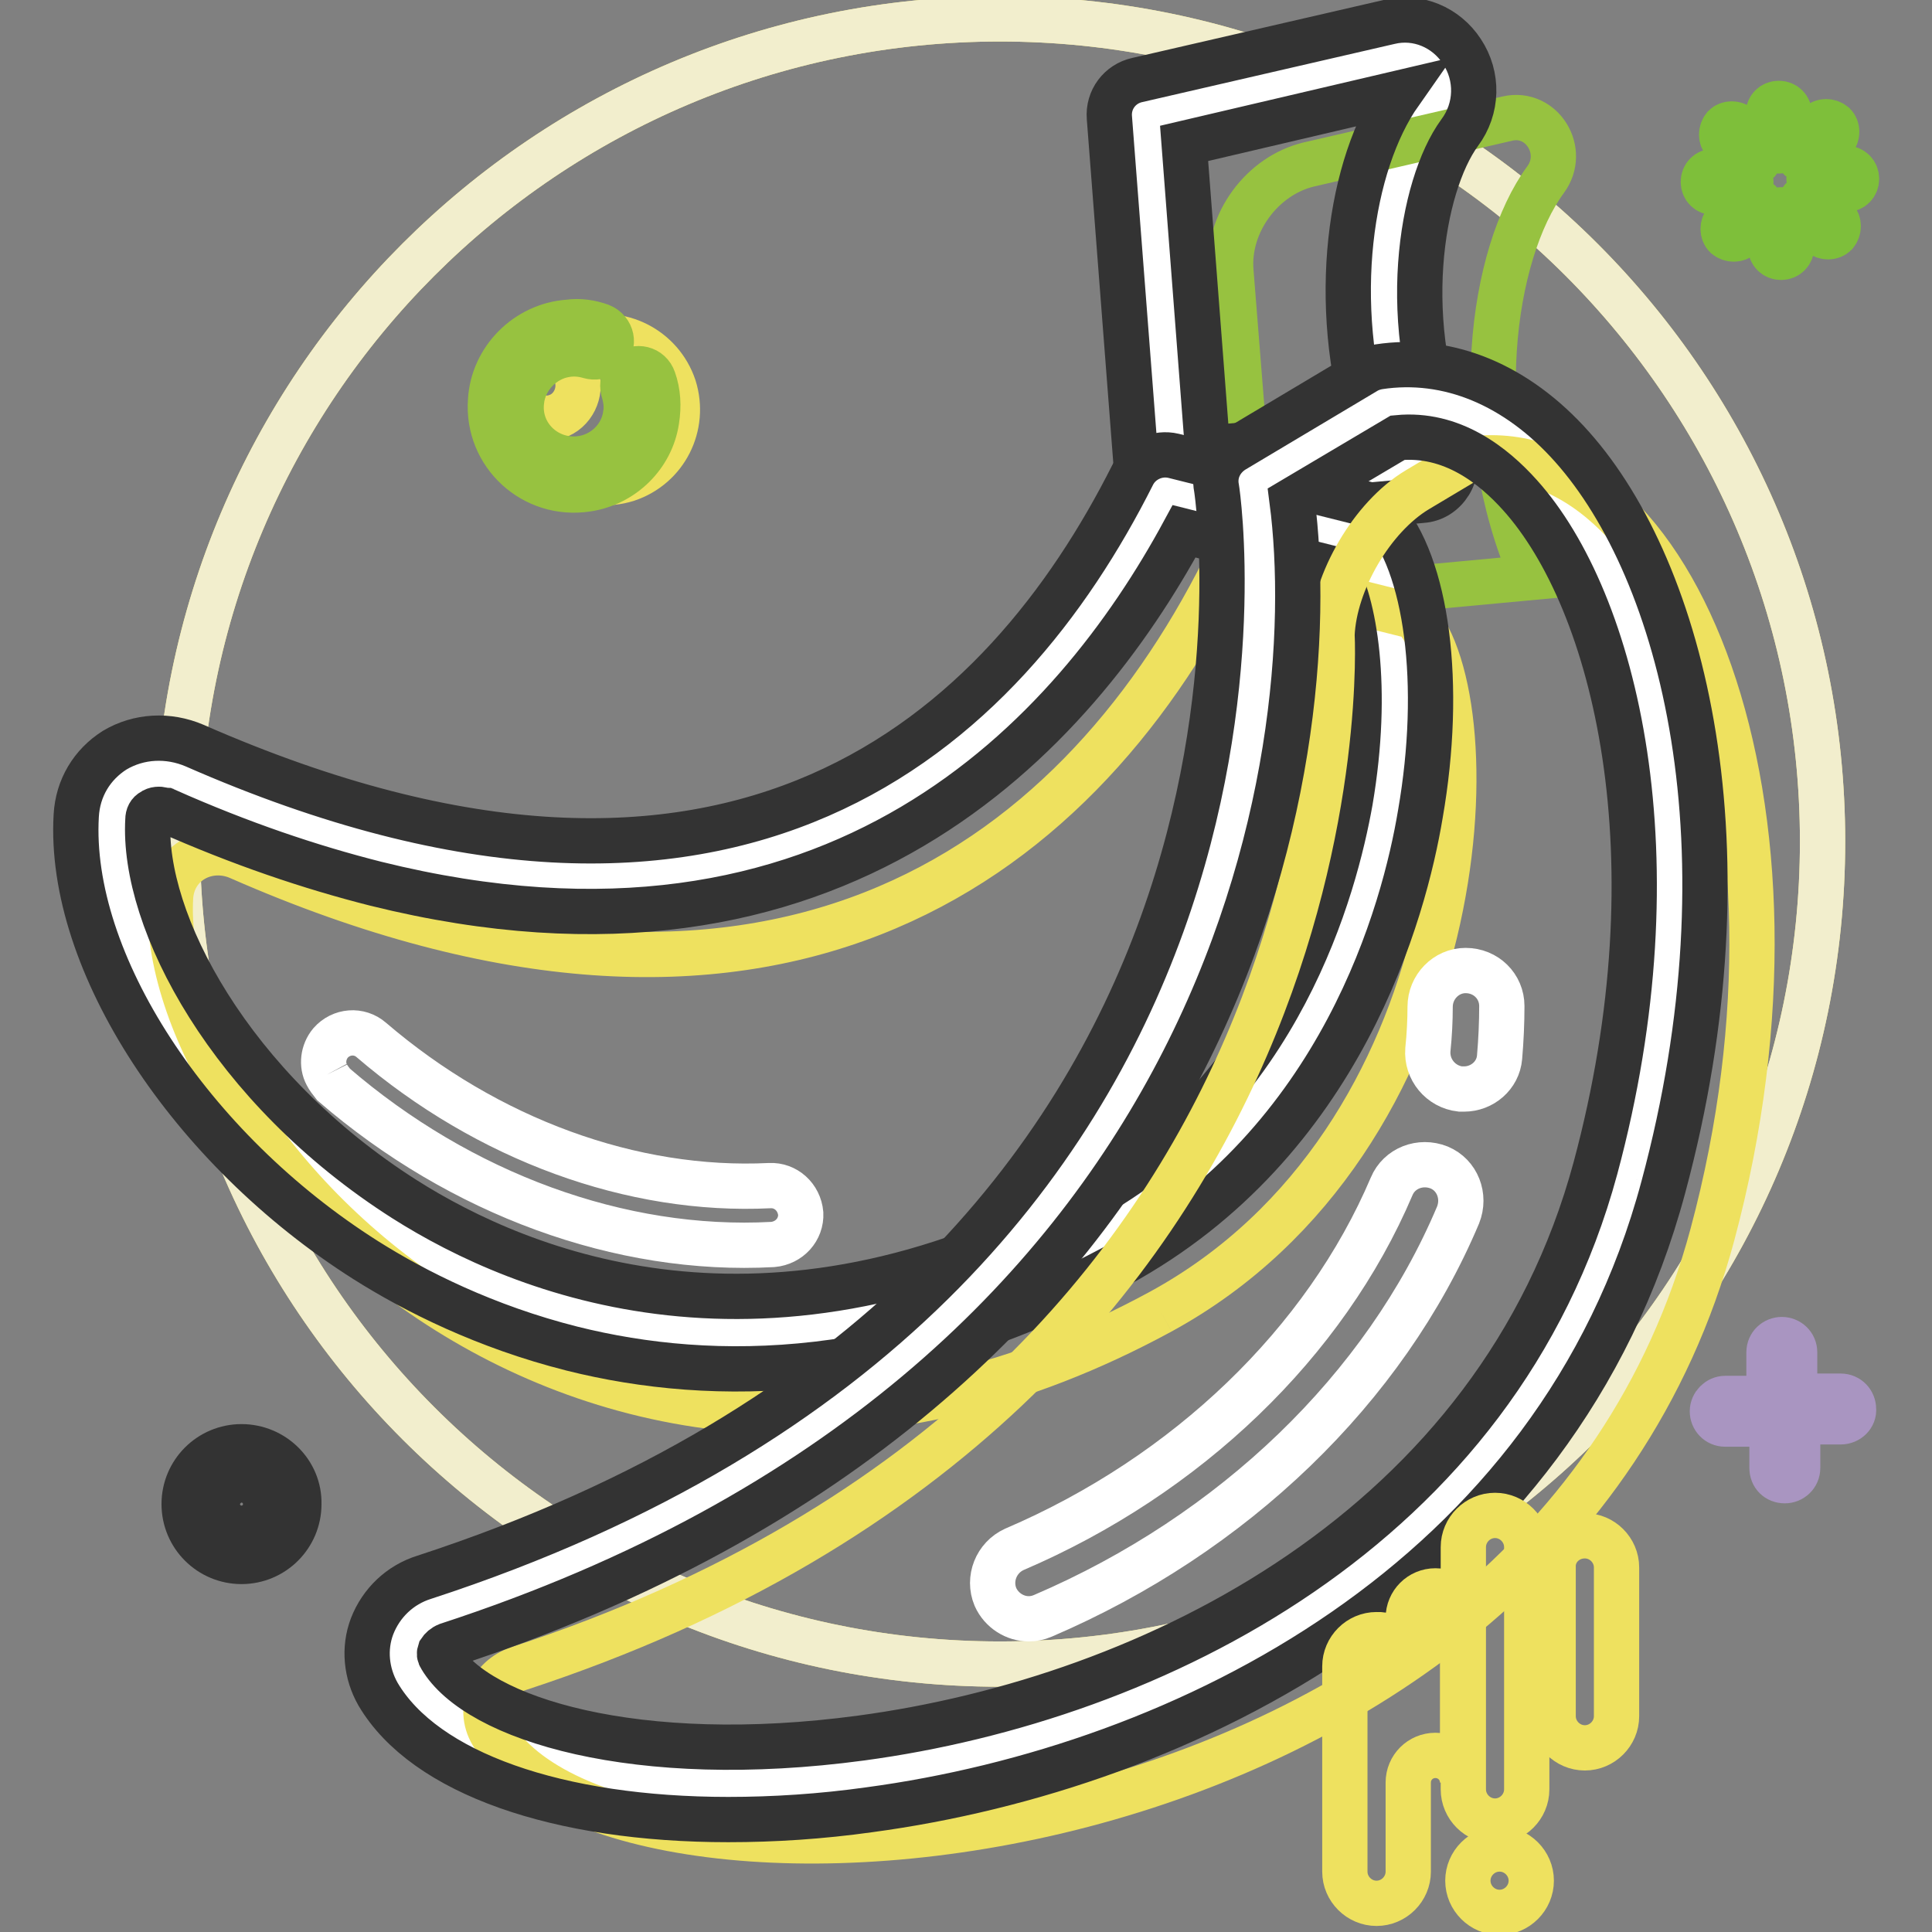
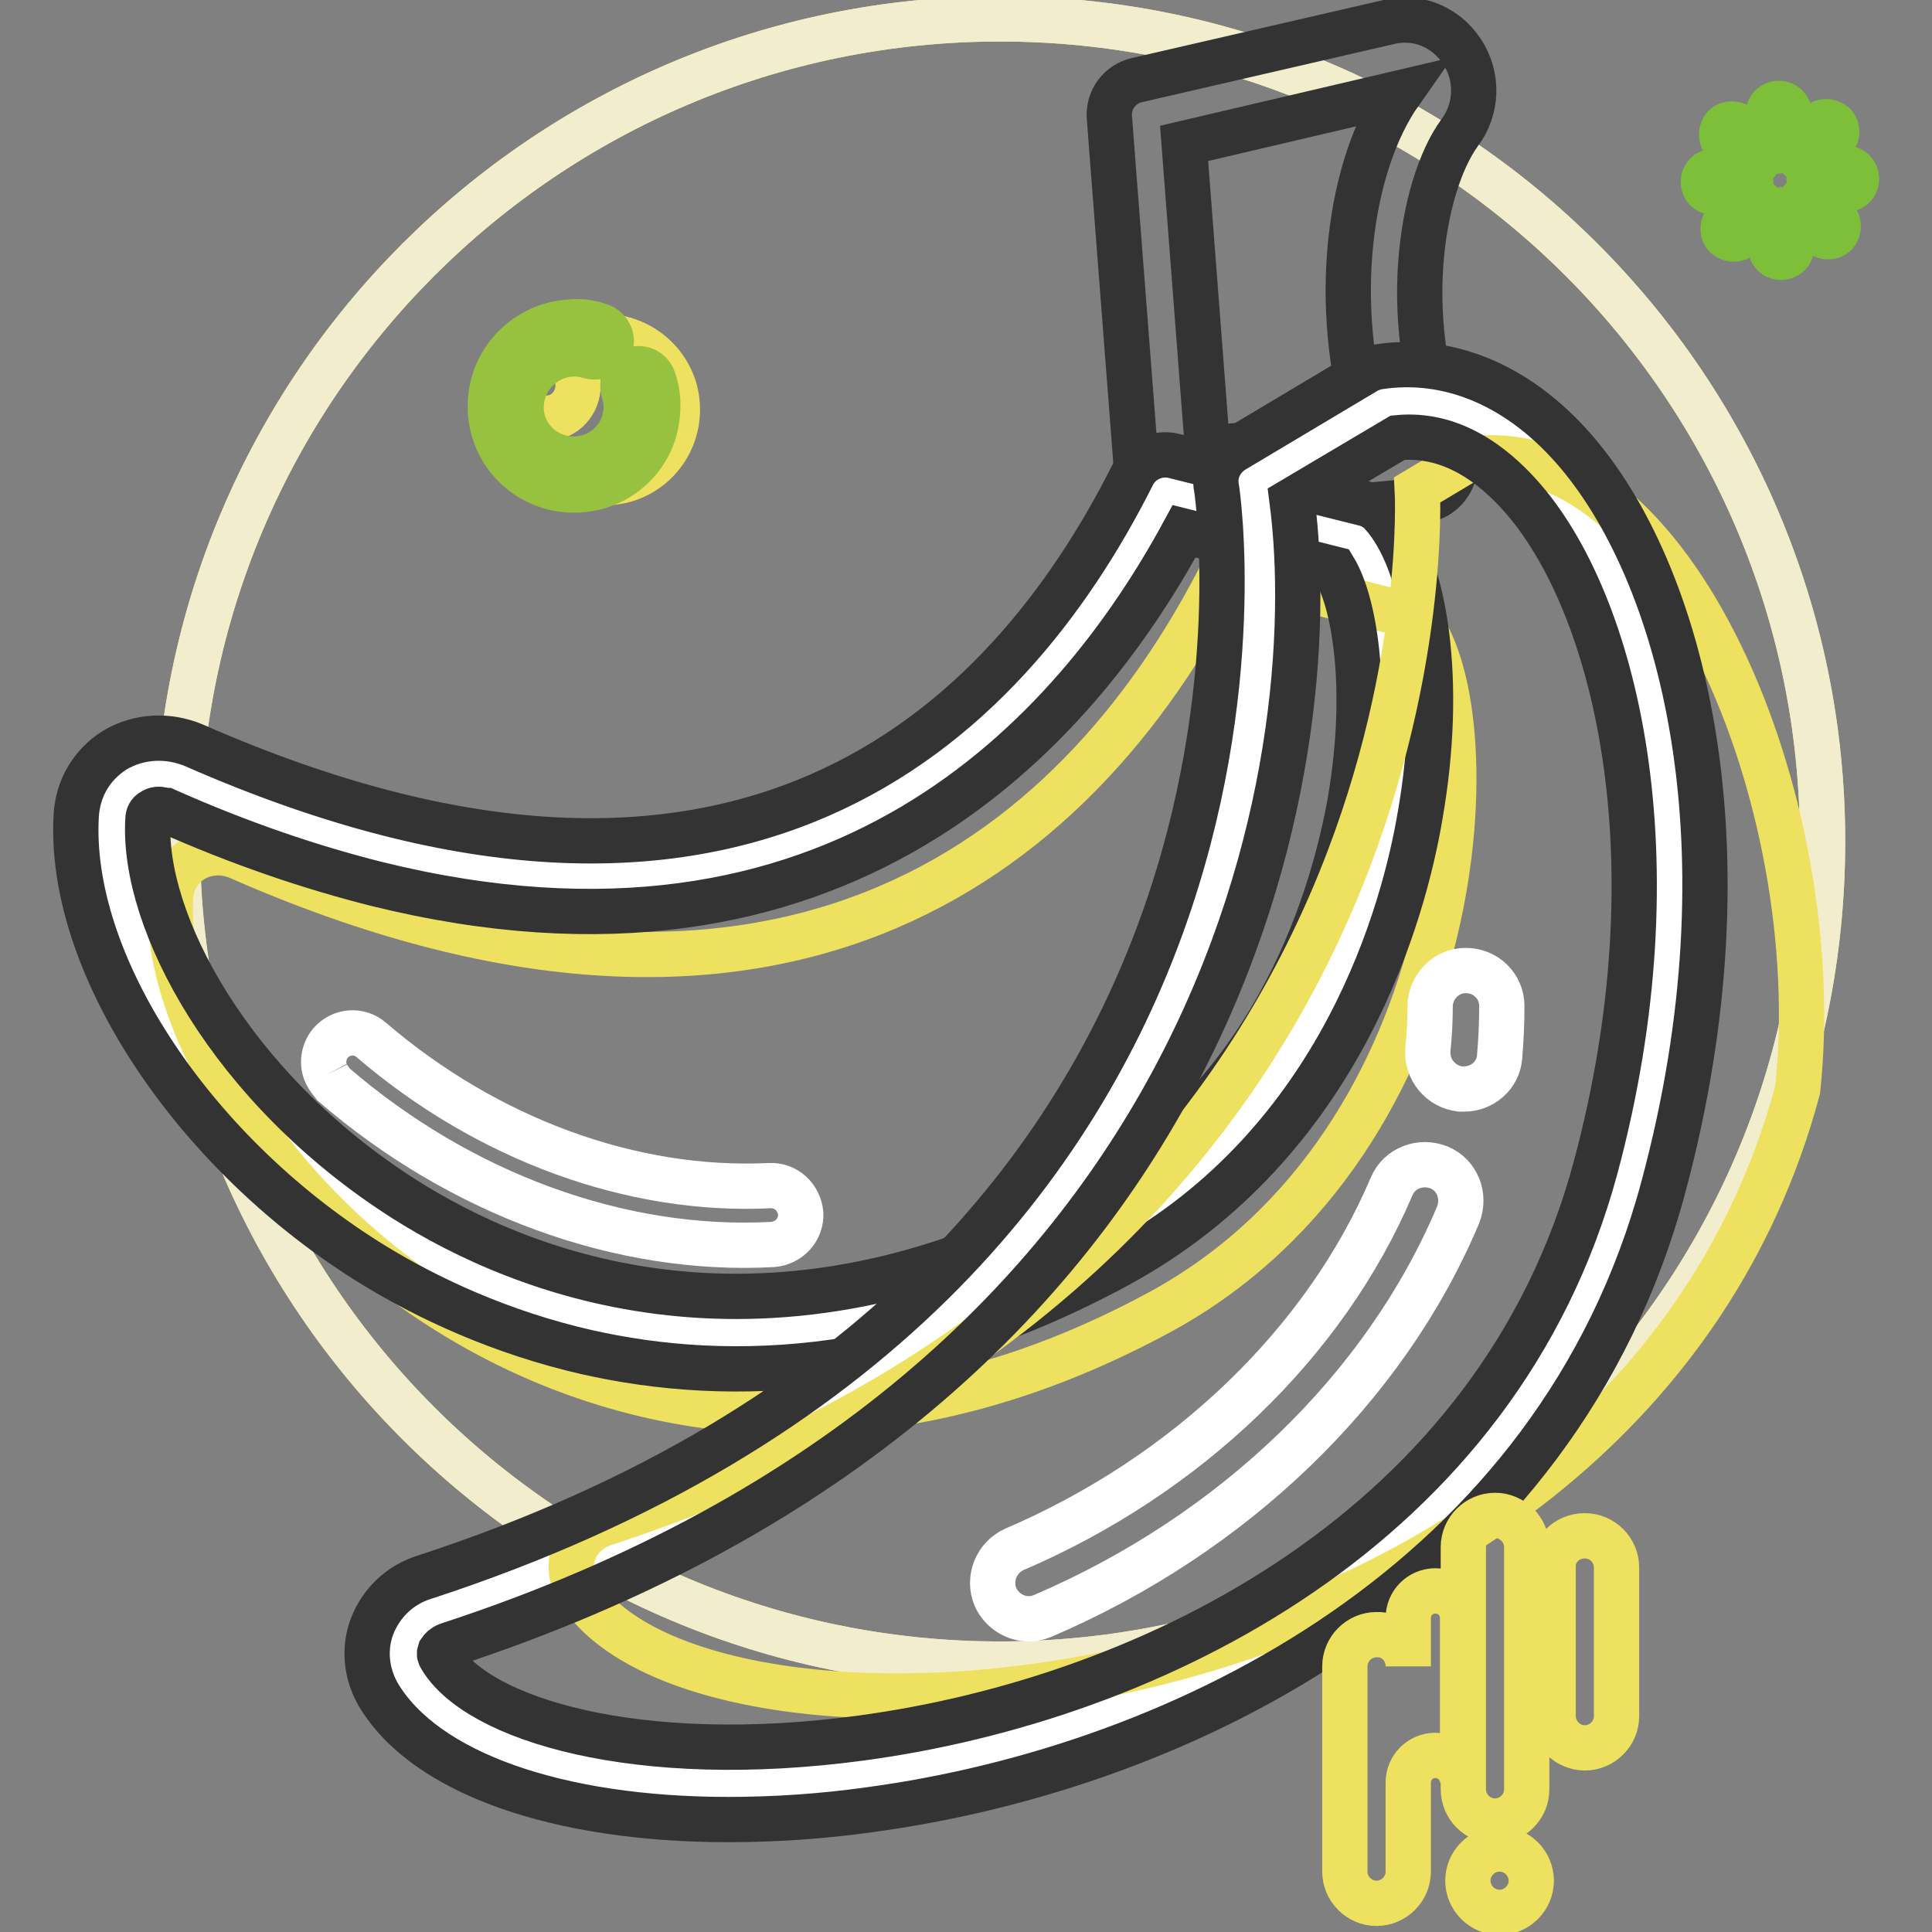
<svg xmlns="http://www.w3.org/2000/svg" version="1.1" x="0px" y="0px" viewBox="0 0 256 256" enable-background="new 0 0 256 256" xml:space="preserve">
  <rect x="0" y="0" width="256" height="256" fill="#808080" stroke="none" />
  <g>
    <path stroke-width="6" fill-opacity="0" stroke="#f5ea7f" d="M23.5,111.5c0,60.2,48.8,109,109,109c60.2,0,109-48.8,109-109c0-60.2-48.8-109-109-109 C72.3,2.5,23.5,51.3,23.5,111.5z" />
    <path stroke-width="6" fill-opacity="0" stroke="#f2eecd" d="M23.5,111.5c0,60.2,48.8,109,109,109c60.2,0,109-48.8,109-109c0-60.2-48.8-109-109-109 C72.3,2.5,23.5,51.3,23.5,111.5z" />
-     <path stroke-width="6" fill-opacity="0" stroke="#ffffff" d="M155.6,64.6l-3.8-49.3l33.4-7.7c4-0.9,6.9,3.8,4.4,7.2c-6.4,8.7-9.3,29.2-1.5,46.9L155.6,64.6" />
-     <path stroke-width="6" fill-opacity="0" stroke="#97c240" d="M163.1,35.9c-0.5-6.3,4.1-12.6,10.3-14.1l26.4-6.1c4.5-1,7.8,4.3,5,8.1c-7.2,9.8-10.4,32.8-1.7,52.7 l-36.5,3.4L163.1,35.9z" />
    <path stroke-width="6" fill-opacity="0" stroke="#333333" d="M156.9,19l3.1,40.4l21.5-2c-5.4-17.3-2.6-35.7,4-45.1L156.9,19L156.9,19z M155.6,69.3 c-1.1,0-2.2-0.4-3.1-1.1c-1-0.8-1.6-2-1.7-3.3L147,15.6c-0.2-2.4,1.4-4.5,3.7-5l33.4-7.7c3.7-0.9,7.5,0.7,9.6,3.9 c2.2,3.3,2.1,7.6-0.3,10.8c-5.1,7-8.3,25.5-1,42.1c0.6,1.4,0.5,3-0.3,4.3c-0.8,1.3-2.1,2.2-3.7,2.3l-32.5,3H155.6L155.6,69.3z" />
    <path stroke-width="6" fill-opacity="0" stroke="#ffffff" d="M146.1,163.1c41.6-22.7,44.1-80.6,33.6-92.1l-25.2-6.3C134.4,104.9,94,133.6,24,102.9 c-4.1-1.8-8.8,0.6-9.1,5.3C13,140.5,71.1,203.9,146.1,163.1" />
    <path stroke-width="6" fill-opacity="0" stroke="#eee15f" d="M153.8,173.8c41.6-22.7,44.1-80.6,33.6-92.1l-25.2-6.3c-20.2,40.1-60.6,68.9-130.5,38.2 c-4.1-1.8-8.8,0.6-9.1,5.3C20.7,151.2,78.7,214.6,153.8,173.8" />
    <path stroke-width="6" fill-opacity="0" stroke="#333333" d="M146,163.3L146,163.3L146,163.3z M21.6,107.3c-0.5-0.1-1-0.1-1.4,0.2c-0.4,0.2-0.6,0.6-0.6,1.1 c-0.8,13.4,10.9,35.6,34,50.3c15.6,9.9,48.1,23.1,90.1,0.2c26-14.1,33.2-41.7,35.2-52.9c2.6-15.2,0.5-26.5-2.1-30.8l-19.9-5 c-14.5,26.8-45.8,61.9-107.1,46.7c-8.7-2.2-17.9-5.3-27.8-9.7C21.9,107.4,21.7,107.4,21.6,107.3L21.6,107.3z M75.8,178.7 c-11.5-2.9-20.8-7.6-27.3-11.7c-23.4-14.8-39.5-39.6-38.4-58.9c0.2-3.7,2.1-6.8,5.1-8.7c3.2-1.9,7.1-2.1,10.6-0.6 c72,31.6,107.3-2.1,124.3-35.9c1-2,3.3-3,5.4-2.5l25.2,6.3c0.9,0.2,1.8,0.7,2.4,1.4c6,6.6,8.1,22.6,5.1,39.8 c-2.1,12.6-10.3,43.5-40,59.7C119.4,183.2,94.6,183.4,75.8,178.7L75.8,178.7z" />
    <path stroke-width="6" fill-opacity="0" stroke="#ffffff" d="M216,156.1c15.4-57.3-5.4-106.7-32.4-102.7L166,63.9c3.5,19.2,5.2,112.6-108.2,149.6 c-3.6,1.2-5.5,5.2-3.5,8.6C70.5,249.9,193,241.5,216,156.1" />
-     <path stroke-width="6" fill-opacity="0" stroke="#eee15f" d="M194.5,60.9l-6.7,4c-6,3.6-11,12.2-11.3,19.2c0,0,5.6,99.9-107.8,137c-3.6,1.2-5.5,5.2-3.5,8.6 c16.3,27.8,138.7,19.4,161.7-66.1C242.3,106.3,221.5,56.8,194.5,60.9L194.5,60.9z" />
+     <path stroke-width="6" fill-opacity="0" stroke="#eee15f" d="M194.5,60.9l-6.7,4c0,0,5.6,99.9-107.8,137c-3.6,1.2-5.5,5.2-3.5,8.6 c16.3,27.8,138.7,19.4,161.7-66.1C242.3,106.3,221.5,56.8,194.5,60.9L194.5,60.9z" />
    <path stroke-width="6" fill-opacity="0" stroke="#333333" d="M171.2,66.3c4.4,33.7-7.4,117.6-111.9,151.7c-0.5,0.2-0.8,0.5-1,0.8c-0.1,0.3-0.1,0.5,0.1,0.8 c4.8,8.2,26,14.7,55.7,10.7c38.6-5.2,84.4-27.8,97.3-75.5c11.1-41.2,2.6-75.2-10-89.2c-3.5-3.9-9-8.3-16.2-7.6L171.2,66.3 L171.2,66.3z M96.5,241.1c-22.5,0-40.2-6.1-46.4-16.6c-1.6-2.8-1.9-6.1-0.8-9c1.2-3.1,3.7-5.5,6.9-6.5 c120.5-39.3,105.2-143.2,105-144.3c-0.4-2,0.5-3.9,2.2-5l17.6-10.5c0.5-0.3,1.1-0.5,1.7-0.6c9.2-1.4,18.3,2.4,25.6,10.6 c14.7,16.5,24.2,53.2,12.1,98.1c-14,52.3-63.6,76.9-105.2,82.5C108.8,240.7,102.5,241.1,96.5,241.1L96.5,241.1z" />
    <path stroke-width="6" fill-opacity="0" stroke="#ffffff" d="M194,144.3c-0.2,0-0.3,0-0.5,0c-2.6-0.3-4.5-2.6-4.3-5.2c0.2-1.9,0.3-3.9,0.3-5.7c0-2.6,2.1-4.8,4.7-4.8 c2.7,0,4.8,2.1,4.8,4.7c0,2.2-0.1,4.5-0.3,6.8C198.5,142.5,196.4,144.3,194,144.3 M136.3,214.5c-1.8,0-3.6-1.1-4.4-2.9 c-1-2.4,0.1-5.2,2.5-6.3c22.9-9.8,41.2-27.4,50-48.1c1-2.4,3.8-3.5,6.3-2.5c2.4,1,3.5,3.8,2.5,6.3c-9.7,23-29.8,42.3-55,53.1 C137.5,214.4,136.9,214.5,136.3,214.5" />
    <path stroke-width="6" fill-opacity="0" stroke="#eee15f" d="M186.6,220.8v-6.4c0-2,1.6-3.6,3.6-3.6c2,0,3.6,1.6,3.6,3.6v21.8c0-2-1.6-3.6-3.6-3.6c-2,0-3.6,1.6-3.6,3.6 V248c0,2.3-1.9,4.2-4.2,4.2c-2.3,0-4.2-1.9-4.2-4.2v-27.2c0-2.3,1.9-4.2,4.2-4.2C184.7,216.5,186.6,218.4,186.6,220.8z  M198.1,200.8c2.3,0,4.2,1.9,4.2,4.2v32.1c0,2.3-1.9,4.2-4.2,4.2s-4.2-1.9-4.2-4.2V205C193.9,202.7,195.8,200.8,198.1,200.8z  M210,203.5c2.3,0,4.2,1.9,4.2,4.2v19.7c0,2.3-1.9,4.2-4.2,4.2c-2.3,0-4.2-1.9-4.2-4.2v-19.7C205.7,205.4,207.6,203.5,210,203.5z" />
    <path stroke-width="6" fill-opacity="0" stroke="#eee15f" d="M194.5,249.2c0,2.3,1.9,4.2,4.2,4.2c2.3,0,4.2-1.9,4.2-4.2l0,0c0-2.3-1.9-4.2-4.2-4.2 C196.4,245,194.5,246.9,194.5,249.2z" />
    <path stroke-width="6" fill-opacity="0" stroke="#ffffff" d="M43.3,142.4c-0.7-1.3-0.5-3,0.5-4.2c1.4-1.6,3.8-1.8,5.4-0.4C64.6,151,83.8,158,102,157.1 c2.1-0.1,3.9,1.5,4.1,3.7c0.1,2.1-1.5,3.9-3.7,4.1c-20.2,1.1-41.4-6.7-58.2-21.2C43.8,143.2,43.5,142.8,43.3,142.4" />
-     <path stroke-width="6" fill-opacity="0" stroke="#a995c1" d="M228.6,185.3h4.9c1,0,1.7,0.8,1.7,1.7c0,1-0.8,1.7-1.7,1.7h-4.9c-1,0-1.7-0.8-1.7-1.7 C226.9,186.1,227.7,185.3,228.6,185.3z M234.8,194.5v-4.9c0-1,0.8-1.7,1.7-1.7c1,0,1.7,0.8,1.7,1.7v4.9c0,1-0.8,1.7-1.7,1.7 C235.5,196.2,234.8,195.5,234.8,194.5z M243.9,188.4h-4.9c-1,0-1.7-0.8-1.7-1.7c0-1,0.8-1.7,1.7-1.7h4.9c1,0,1.7,0.8,1.7,1.7 C245.7,187.6,244.9,188.4,243.9,188.4z M237.8,179.2v4.9c0,1-0.8,1.7-1.7,1.7c-1,0-1.7-0.8-1.7-1.7v-4.9c0-1,0.8-1.7,1.7-1.7 C237,177.5,237.8,178.2,237.8,179.2z" />
    <path stroke-width="6" fill-opacity="0" stroke="#eee15f" d="M77,45.1c-1.3,0.4-2.4,1.1-3.4,1.9c1.3,0.4,2.4,1.4,2.8,2.8c0.7,2.2-0.5,4.7-2.7,5.4 c-1.1,0.4-2.3,0.2-3.3-0.3c0,0.8,0.2,1.6,0.5,2.4c1.7,5.1,7.1,7.8,12.2,6.2c5.1-1.7,7.8-7.1,6.2-12.2C87.6,46.2,82.1,43.4,77,45.1 L77,45.1z" />
    <path stroke-width="6" fill-opacity="0" stroke="#97c240" d="M82.6,51.7c0.3,1,0.5,2.1,0.3,3.2c-0.4,3.1-3,5.6-6.2,5.9c-4.4,0.4-8.1-3.2-7.6-7.6 c0.3-3.1,2.8-5.7,5.8-6.2c1.1-0.2,2.2-0.1,3.2,0.2c0.7,0.2,1.5,0.1,2.1-0.4l0.1-0.1c1.2-1,0.8-2.9-0.7-3.5 c-1.4-0.5-2.8-0.7-4.3-0.5c-5.5,0.4-10,4.9-10.3,10.4c-0.5,7.1,5.7,12.8,12.8,11.7c4.7-0.7,8.5-4.4,9.2-9.1 c0.3-1.9,0.2-3.7-0.4-5.4c-0.5-1.5-2.3-1.9-3.4-0.9C82.6,50.1,82.4,50.9,82.6,51.7z" />
-     <path stroke-width="6" fill-opacity="0" stroke="#333333" d="M32,191.7c-4.2,0-7.6,3.4-7.6,7.6s3.4,7.6,7.6,7.6c4.2,0,7.6-3.4,7.6-7.6C39.7,195.1,36.2,191.7,32,191.7z  M32,202.1c-1.5,0-2.8-1.2-2.8-2.8c0-1.5,1.2-2.8,2.8-2.8c1.5,0,2.8,1.2,2.8,2.8C34.8,200.9,33.6,202.1,32,202.1z" />
    <path stroke-width="6" fill-opacity="0" stroke="#7ebf3a" d="M231,21.3l-2.5-2.5c-0.5-0.5-0.5-1.4,0-2c0.5-0.5,1.4-0.5,2,0l2.5,2.5c0.5,0.5,0.5,1.4,0,2 C232.4,21.8,231.5,21.8,231,21.3z M230.6,25.5h-3.5c-0.8,0-1.4-0.6-1.4-1.4c0-0.8,0.6-1.4,1.4-1.4h3.5c0.8,0,1.4,0.6,1.4,1.4 C232,24.8,231.3,25.5,230.6,25.5z M233.2,28.8l-2.5,2.5c-0.5,0.5-1.4,0.5-2,0c-0.5-0.5-0.5-1.4,0-2l2.5-2.5c0.5-0.5,1.4-0.5,2,0 C233.8,27.4,233.8,28.2,233.2,28.8z M237.4,29.2v3.5c0,0.8-0.6,1.4-1.4,1.4c-0.8,0-1.4-0.6-1.4-1.4v-3.5c0-0.8,0.6-1.4,1.4-1.4 C236.8,27.8,237.4,28.4,237.4,29.2z M240.7,26.5l2.5,2.5c0.5,0.5,0.5,1.4,0,2c-0.5,0.5-1.4,0.5-2,0l-2.5-2.5c-0.5-0.5-0.5-1.4,0-2 C239.3,26,240.2,26,240.7,26.5z M241.1,22.3h3.5c0.8,0,1.4,0.6,1.4,1.4c0,0.8-0.6,1.4-1.4,1.4h-3.5c-0.8,0-1.4-0.6-1.4-1.4 C239.7,22.9,240.4,22.3,241.1,22.3z M238.5,19l2.5-2.5c0.5-0.5,1.4-0.5,2,0c0.5,0.5,0.5,1.4,0,2l-2.5,2.5c-0.5,0.5-1.4,0.5-2,0 C237.9,20.4,237.9,19.6,238.5,19z M234.3,18.6v-3.5c0-0.8,0.6-1.4,1.4-1.4c0.8,0,1.4,0.6,1.4,1.4v3.5c0,0.8-0.6,1.4-1.4,1.4 C234.9,20,234.3,19.4,234.3,18.6z" />
  </g>
</svg>